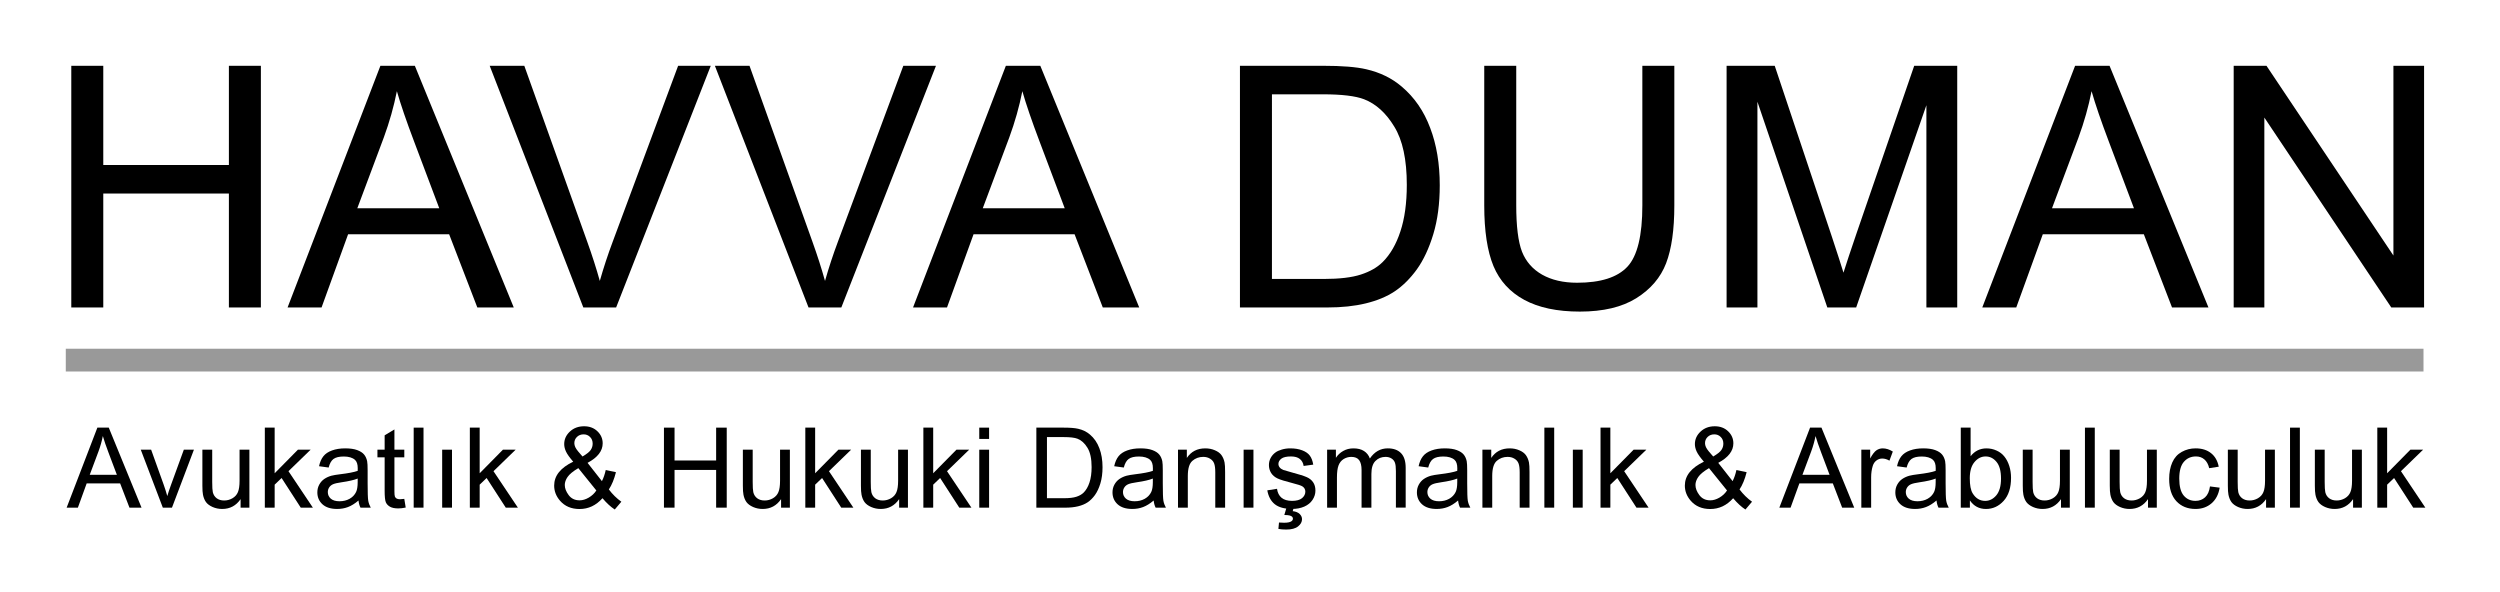
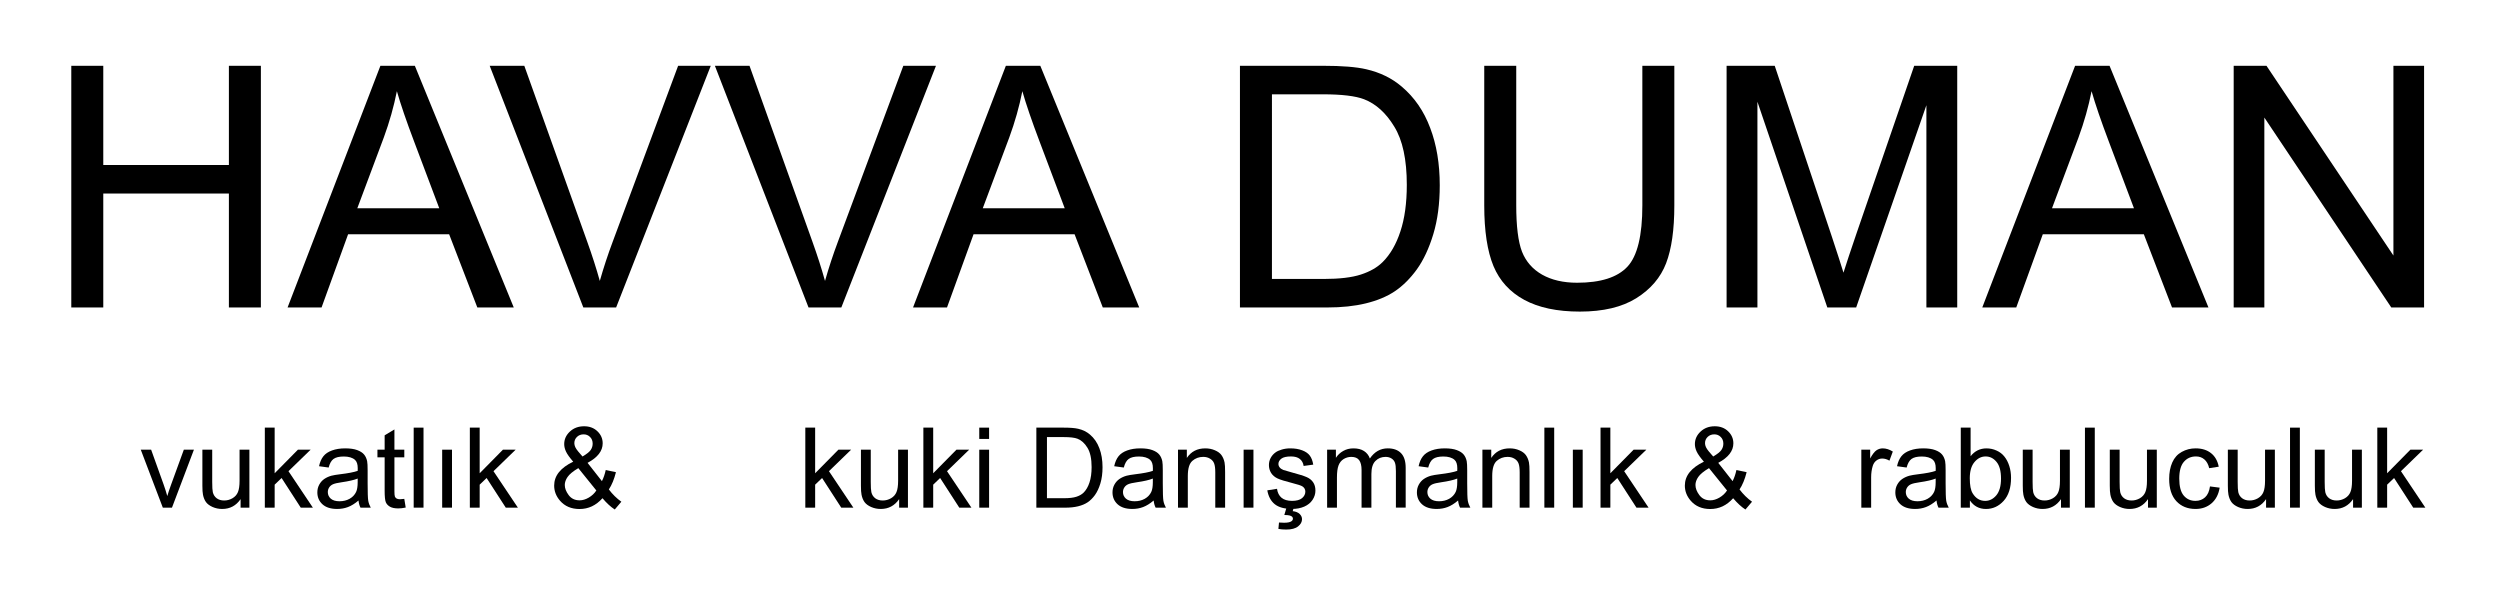
<svg xmlns="http://www.w3.org/2000/svg" xmlns:ns1="http://www.inkscape.org/namespaces/inkscape" xmlns:ns2="http://sodipodi.sourceforge.net/DTD/sodipodi-0.dtd" width="190mm" height="45mm" viewBox="0 0 190 45" version="1.1" id="svg5" ns1:version="1.2.1 (9c6d41e, 2022-07-14)" ns2:docname="logo_conv.svg">
  <ns2:namedview id="namedview7" pagecolor="#ffffff" bordercolor="#666666" borderopacity="1.0" ns1:showpageshadow="2" ns1:pageopacity="0.0" ns1:pagecheckerboard="0" ns1:deskcolor="#d1d1d1" ns1:document-units="mm" showgrid="false" ns1:zoom="0.40281885" ns1:cx="408.37216" ns1:cy="304.10692" ns1:window-width="1204" ns1:window-height="619" ns1:window-x="120" ns1:window-y="104" ns1:window-maximized="0" ns1:current-layer="layer1" />
  <defs id="defs2" />
  <g ns1:label="Katman 1" ns1:groupmode="layer" id="layer1">
    <g id="g511" transform="translate(-9.283,-11.345)">
      <g aria-label="HAVVA DUMAN" id="text236" style="font-size:25.659px;line-height:1.25;font-family:Arial;-inkscape-font-specification:'Arial, Normal';stroke-width:0.261">
        <path d="M 14.701,34.713 V 16.345 h 2.431 v 7.542 h 9.547 v -7.542 h 2.431 v 18.367 h -2.431 v -8.657 h -9.547 v 8.657 z" id="path565" />
        <path d="m 31.139,34.713 7.054,-18.367 h 2.619 l 7.517,18.367 H 45.56 L 43.418,29.15 h -7.68 l -2.017,5.563 z m 5.3,-7.542 h 6.227 l -1.917,-5.087 q -0.877,-2.318 -1.303,-3.809 -0.351,1.767 -0.99,3.508 z" id="path567" />
        <path d="m 53.616,34.713 -7.116,-18.367 h 2.631 l 4.773,13.343 q 0.576,1.604 0.965,3.007 0.426,-1.503 0.99,-3.007 l 4.961,-13.343 h 2.481 l -7.192,18.367 z" id="path569" />
        <path d="m 70.731,34.713 -7.116,-18.367 h 2.631 l 4.773,13.343 q 0.576,1.604 0.965,3.007 0.426,-1.503 0.99,-3.007 l 4.961,-13.343 h 2.481 l -7.192,18.367 z" id="path571" />
        <path d="m 78.674,34.713 7.054,-18.367 h 2.619 l 7.517,18.367 H 93.095 L 90.952,29.15 h -7.68 l -2.017,5.563 z m 5.3,-7.542 h 6.227 l -1.917,-5.087 q -0.877,-2.318 -1.303,-3.809 -0.351,1.767 -0.99,3.508 z" id="path573" />
        <path d="M 103.519,34.713 V 16.345 h 6.327 q 2.142,0 3.27,0.263 1.579,0.363 2.694,1.316 1.453,1.228 2.167,3.145 0.727,1.904 0.727,4.36 0,2.092 -0.489,3.709 -0.489,1.616 -1.253,2.681 -0.764,1.052 -1.679,1.666 -0.902,0.601 -2.193,0.915 -1.278,0.313 -2.944,0.313 z m 2.431,-2.167 h 3.922 q 1.817,0 2.844,-0.338 1.04,-0.338 1.654,-0.952 0.865,-0.864 1.341,-2.318 0.489,-1.466 0.489,-3.546 0,-2.882 -0.952,-4.423 -0.94,-1.554 -2.293,-2.08 -0.977,-0.376 -3.145,-0.376 h -3.859 z" id="path575" />
        <path d="m 134.101,16.345 h 2.431 V 26.957 q 0,2.769 -0.626,4.398 -0.626,1.629 -2.268,2.656 -1.629,1.015 -4.285,1.015 -2.581,0 -4.222,-0.89 -1.641,-0.89 -2.343,-2.568 -0.702,-1.691 -0.702,-4.611 V 16.345 h 2.431 v 10.599 q 0,2.393 0.439,3.533 0.451,1.128 1.529,1.742 1.09,0.614 2.656,0.614 2.681,0 3.821,-1.215 1.14,-1.215 1.14,-4.673 z" id="path577" />
        <path d="M 140.504,34.713 V 16.345 h 3.658 l 4.348,13.005 q 0.601,1.817 0.877,2.719 0.313,-1.002 0.977,-2.944 l 4.398,-12.779 h 3.27 v 18.367 h -2.343 V 19.34 l -5.337,15.373 h -2.193 l -5.312,-15.636 v 15.636 z" id="path579" />
        <path d="m 159.936,34.713 7.054,-18.367 h 2.619 l 7.517,18.367 h -2.769 l -2.142,-5.563 h -7.68 l -2.017,5.563 z m 5.3,-7.542 h 6.227 l -1.917,-5.087 q -0.877,-2.318 -1.303,-3.809 -0.351,1.767 -0.99,3.508 z" id="path581" />
        <path d="M 179.043,34.713 V 16.345 h 2.493 l 9.647,14.421 V 16.345 h 2.33 v 18.367 h -2.493 l -9.647,-14.433 v 14.433 z" id="path583" />
      </g>
      <g aria-label="Avukatlık &amp; Hukuki Danışmanlık &amp; Arabuluculuk" id="text348" style="font-size:8.496px;line-height:1.25;font-family:Arial;-inkscape-font-specification:'Arial, Normal';stroke-width:0.086">
-         <path d="m 14.348,49.926 2.335,-6.081 h 0.867 l 2.489,6.081 H 19.122 l -0.709,-1.842 h -2.543 l -0.668,1.842 z m 1.755,-2.497 h 2.062 l -0.635,-1.684 q -0.29,-0.767 -0.431,-1.261 -0.116,0.585 -0.328,1.162 z" id="path586" />
        <path d="m 21.657,49.926 -1.676,-4.405 h 0.788 l 0.946,2.638 q 0.153,0.427 0.282,0.888 0.1,-0.348 0.278,-0.838 l 0.979,-2.688 h 0.767 l -1.668,4.405 z" id="path588" />
        <path d="m 27.568,49.926 v -0.647 q -0.514,0.747 -1.398,0.747 -0.39,0 -0.73,-0.149 -0.336,-0.149 -0.502,-0.373 -0.162,-0.228 -0.228,-0.556 -0.046,-0.22 -0.046,-0.697 v -2.73 h 0.747 v 2.443 q 0,0.585 0.046,0.788 0.071,0.295 0.299,0.465 0.228,0.166 0.564,0.166 0.336,0 0.631,-0.17 0.295,-0.174 0.415,-0.469 0.124,-0.299 0.124,-0.863 v -2.36 h 0.747 v 4.405 z" id="path590" />
        <path d="m 29.41,49.926 v -6.081 h 0.747 v 3.468 l 1.767,-1.792 h 0.967 l -1.684,1.634 1.854,2.771 h -0.921 l -1.456,-2.253 -0.527,0.506 v 1.746 z" id="path592" />
        <path d="m 36.529,49.383 q -0.415,0.353 -0.801,0.498 -0.382,0.145 -0.821,0.145 -0.726,0 -1.116,-0.353 -0.39,-0.357 -0.39,-0.908 0,-0.324 0.145,-0.589 0.149,-0.27 0.386,-0.431 0.241,-0.162 0.539,-0.245 0.22,-0.058 0.664,-0.112 0.904,-0.108 1.332,-0.257 0.004,-0.153 0.004,-0.195 0,-0.456 -0.212,-0.643 -0.286,-0.253 -0.85,-0.253 -0.527,0 -0.78,0.187 -0.249,0.183 -0.369,0.651 l -0.73,-0.1 q 0.1,-0.469 0.328,-0.755 0.228,-0.29 0.66,-0.444 0.431,-0.158 1,-0.158 0.564,0 0.917,0.133 0.353,0.133 0.519,0.336 0.166,0.199 0.232,0.506 0.037,0.191 0.037,0.689 v 0.996 q 0,1.041 0.046,1.319 0.05,0.274 0.191,0.527 h -0.78 Q 36.562,49.694 36.529,49.383 Z m -0.062,-1.668 q -0.407,0.166 -1.22,0.282 -0.46,0.066 -0.651,0.149 -0.191,0.083 -0.295,0.245 -0.104,0.158 -0.104,0.353 0,0.299 0.224,0.498 0.228,0.199 0.664,0.199 0.431,0 0.767,-0.187 0.336,-0.191 0.494,-0.519 0.12,-0.253 0.12,-0.747 z" id="path594" />
        <path d="m 40.009,49.259 0.108,0.66 q -0.315,0.066 -0.564,0.066 -0.407,0 -0.631,-0.129 -0.224,-0.129 -0.315,-0.336 -0.091,-0.212 -0.091,-0.884 V 46.102 H 37.968 v -0.581 h 0.548 v -1.091 l 0.743,-0.448 v 1.539 h 0.751 v 0.581 h -0.751 v 2.576 q 0,0.319 0.037,0.411 0.041,0.091 0.129,0.145 0.091,0.054 0.257,0.054 0.124,0 0.328,-0.029 z" id="path596" />
        <path d="m 40.723,49.926 v -6.081 h 0.747 v 6.081 z" id="path598" />
        <path d="m 42.888,49.926 v -4.405 h 0.747 v 4.405 z" id="path600" />
        <path d="m 44.991,49.926 v -6.081 h 0.747 v 3.468 l 1.767,-1.792 h 0.967 l -1.684,1.634 1.854,2.771 h -0.921 l -1.456,-2.253 -0.527,0.506 v 1.746 z" id="path602" />
        <path d="m 55.072,49.209 q -0.369,0.411 -0.805,0.618 -0.436,0.203 -0.942,0.203 -0.933,0 -1.481,-0.631 -0.444,-0.514 -0.444,-1.149 0,-0.564 0.361,-1.016 0.365,-0.456 1.087,-0.801 -0.411,-0.473 -0.548,-0.767 -0.137,-0.295 -0.137,-0.568 0,-0.548 0.427,-0.95 0.431,-0.407 1.083,-0.407 0.622,0 1.016,0.382 0.398,0.382 0.398,0.917 0,0.867 -1.149,1.481 l 1.091,1.39 q 0.187,-0.365 0.29,-0.846 l 0.776,0.166 q -0.199,0.796 -0.539,1.311 0.419,0.556 0.95,0.933 L 56.005,50.067 Q 55.553,49.777 55.072,49.209 Z m -1.518,-3.169 q 0.485,-0.286 0.626,-0.502 0.145,-0.216 0.145,-0.477 0,-0.311 -0.199,-0.506 -0.195,-0.199 -0.489,-0.199 -0.303,0 -0.506,0.195 -0.199,0.195 -0.199,0.477 0,0.141 0.071,0.299 0.075,0.153 0.22,0.328 z m 1.05,2.58 -1.369,-1.697 q -0.606,0.361 -0.817,0.672 -0.212,0.307 -0.212,0.61 0,0.369 0.295,0.767 0.295,0.398 0.834,0.398 0.336,0 0.693,-0.207 0.361,-0.212 0.577,-0.543 z" id="path604" />
-         <path d="m 59.743,49.926 v -6.081 h 0.805 v 2.497 h 3.161 v -2.497 h 0.805 v 6.081 h -0.805 v -2.866 h -3.161 v 2.866 z" id="path606" />
-         <path d="m 68.645,49.926 v -0.647 q -0.514,0.747 -1.398,0.747 -0.39,0 -0.73,-0.149 -0.336,-0.149 -0.502,-0.373 -0.162,-0.228 -0.228,-0.556 -0.046,-0.22 -0.046,-0.697 v -2.73 h 0.747 v 2.443 q 0,0.585 0.046,0.788 0.071,0.295 0.299,0.465 0.228,0.166 0.564,0.166 0.336,0 0.631,-0.17 0.295,-0.174 0.415,-0.469 0.124,-0.299 0.124,-0.863 v -2.36 h 0.747 v 4.405 z" id="path608" />
        <path d="m 70.487,49.926 v -6.081 h 0.747 v 3.468 l 1.767,-1.792 h 0.967 l -1.684,1.634 1.854,2.771 h -0.921 l -1.456,-2.253 -0.527,0.506 v 1.746 z" id="path610" />
        <path d="m 77.618,49.926 v -0.647 q -0.514,0.747 -1.398,0.747 -0.39,0 -0.73,-0.149 -0.336,-0.149 -0.502,-0.373 -0.162,-0.228 -0.228,-0.556 -0.046,-0.22 -0.046,-0.697 v -2.73 h 0.747 v 2.443 q 0,0.585 0.046,0.788 0.071,0.295 0.299,0.465 0.228,0.166 0.564,0.166 0.336,0 0.631,-0.17 0.295,-0.174 0.415,-0.469 0.124,-0.299 0.124,-0.863 v -2.36 h 0.747 v 4.405 z" id="path612" />
        <path d="m 79.459,49.926 v -6.081 h 0.747 v 3.468 l 1.767,-1.792 h 0.967 l -1.684,1.634 1.854,2.771 h -0.921 l -1.456,-2.253 -0.527,0.506 v 1.746 z" id="path614" />
        <path d="m 83.707,44.704 v -0.859 h 0.747 v 0.859 z m 0,5.223 v -4.405 h 0.747 v 4.405 z" id="path616" />
        <path d="m 88.046,49.926 v -6.081 h 2.095 q 0.709,0 1.083,0.087 0.523,0.12 0.892,0.436 0.481,0.407 0.718,1.041 0.241,0.631 0.241,1.444 0,0.693 -0.162,1.228 -0.162,0.535 -0.415,0.888 -0.253,0.348 -0.556,0.552 -0.299,0.199 -0.726,0.303 -0.423,0.104 -0.975,0.104 z M 88.851,49.209 h 1.298 q 0.602,0 0.942,-0.112 0.344,-0.112 0.548,-0.315 0.286,-0.286 0.444,-0.767 0.162,-0.485 0.162,-1.174 0,-0.954 -0.315,-1.464 -0.311,-0.514 -0.759,-0.689 -0.324,-0.124 -1.041,-0.124 h -1.278 z" id="path618" />
        <path d="m 96.961,49.383 q -0.415,0.353 -0.801,0.498 -0.382,0.145 -0.821,0.145 -0.726,0 -1.116,-0.353 -0.39,-0.357 -0.39,-0.908 0,-0.324 0.145,-0.589 0.149,-0.27 0.386,-0.431 0.241,-0.162 0.539,-0.245 0.22,-0.058 0.664,-0.112 0.904,-0.108 1.332,-0.257 0.004,-0.153 0.004,-0.195 0,-0.456 -0.212,-0.643 -0.286,-0.253 -0.85,-0.253 -0.527,0 -0.78,0.187 -0.249,0.183 -0.369,0.651 l -0.73,-0.1 q 0.1,-0.469 0.328,-0.755 0.228,-0.29 0.66,-0.444 0.431,-0.158 1,-0.158 0.564,0 0.917,0.133 0.353,0.133 0.519,0.336 0.166,0.199 0.232,0.506 0.037,0.191 0.037,0.689 v 0.996 q 0,1.041 0.046,1.319 0.05,0.274 0.191,0.527 H 97.11 q -0.116,-0.232 -0.149,-0.543 z m -0.062,-1.668 q -0.407,0.166 -1.22,0.282 -0.46,0.066 -0.651,0.149 -0.191,0.083 -0.295,0.245 -0.104,0.158 -0.104,0.353 0,0.299 0.224,0.498 0.228,0.199 0.664,0.199 0.431,0 0.767,-0.187 0.336,-0.191 0.494,-0.519 0.12,-0.253 0.12,-0.747 z" id="path620" />
        <path d="m 98.811,49.926 v -4.405 h 0.672 v 0.626 q 0.485,-0.726 1.402,-0.726 0.398,0 0.73,0.145 0.336,0.141 0.502,0.373 0.166,0.232 0.232,0.552 0.042,0.207 0.042,0.726 v 2.709 h -0.747 v -2.68 q 0,-0.456 -0.087,-0.68 -0.087,-0.228 -0.311,-0.361 -0.22,-0.137 -0.519,-0.137 -0.477,0 -0.826,0.303 -0.344,0.303 -0.344,1.149 v 2.406 z" id="path622" />
        <path d="m 103.798,49.926 v -4.405 h 0.747 v 4.405 z" id="path624" />
        <path d="m 105.598,48.611 0.738,-0.116 q 0.062,0.444 0.344,0.68 0.286,0.236 0.796,0.236 0.514,0 0.763,-0.207 0.249,-0.212 0.249,-0.494 0,-0.253 -0.22,-0.398 -0.153,-0.1 -0.763,-0.253 -0.821,-0.207 -1.141,-0.357 -0.315,-0.153 -0.481,-0.419 -0.162,-0.27 -0.162,-0.593 0,-0.295 0.133,-0.543 0.137,-0.253 0.369,-0.419 0.174,-0.129 0.473,-0.216 0.303,-0.091 0.647,-0.091 0.519,0 0.908,0.149 0.394,0.149 0.581,0.407 0.187,0.253 0.257,0.68 l -0.73,0.1 q -0.05,-0.34 -0.29,-0.531 -0.236,-0.191 -0.672,-0.191 -0.514,0 -0.734,0.17 -0.22,0.17 -0.22,0.398 0,0.145 0.091,0.261 0.091,0.12 0.286,0.199 0.112,0.041 0.66,0.191 0.792,0.212 1.103,0.348 0.315,0.133 0.494,0.39 0.178,0.257 0.178,0.639 0,0.373 -0.22,0.705 -0.216,0.328 -0.626,0.51 -0.411,0.178 -0.929,0.178 -0.859,0 -1.311,-0.357 -0.448,-0.357 -0.572,-1.058 z m 1.294,1.871 0.216,-0.734 h 0.556 l -0.137,0.444 q 0.353,0.041 0.531,0.216 0.178,0.178 0.178,0.394 0,0.311 -0.299,0.548 -0.299,0.241 -0.9,0.241 -0.34,0 -0.597,-0.05 l 0.046,-0.485 q 0.265,0.017 0.39,0.017 0.39,0 0.548,-0.108 0.12,-0.083 0.12,-0.203 0,-0.075 -0.05,-0.133 -0.046,-0.058 -0.174,-0.1 -0.129,-0.041 -0.427,-0.046 z" id="path626" />
        <path d="m 110.144,49.926 v -4.405 h 0.668 v 0.618 q 0.207,-0.324 0.552,-0.519 0.344,-0.199 0.784,-0.199 0.489,0 0.801,0.203 0.315,0.203 0.444,0.568 0.523,-0.772 1.361,-0.772 0.655,0 1.008,0.365 0.353,0.361 0.353,1.116 v 3.024 h -0.743 v -2.775 q 0,-0.448 -0.075,-0.643 -0.07,-0.199 -0.261,-0.319 -0.191,-0.12 -0.448,-0.12 -0.465,0 -0.772,0.311 -0.307,0.307 -0.307,0.987 v 2.56 h -0.747 v -2.862 q 0,-0.498 -0.183,-0.747 -0.183,-0.249 -0.597,-0.249 -0.315,0 -0.585,0.166 -0.265,0.166 -0.386,0.485 -0.12,0.319 -0.12,0.921 v 2.286 z" id="path628" />
        <path d="m 120.096,49.383 q -0.415,0.353 -0.801,0.498 -0.382,0.145 -0.821,0.145 -0.726,0 -1.116,-0.353 -0.39,-0.357 -0.39,-0.908 0,-0.324 0.145,-0.589 0.149,-0.27 0.386,-0.431 0.241,-0.162 0.539,-0.245 0.22,-0.058 0.664,-0.112 0.904,-0.108 1.332,-0.257 0.004,-0.153 0.004,-0.195 0,-0.456 -0.212,-0.643 -0.286,-0.253 -0.85,-0.253 -0.527,0 -0.78,0.187 -0.249,0.183 -0.369,0.651 l -0.73,-0.1 q 0.1,-0.469 0.328,-0.755 0.228,-0.29 0.66,-0.444 0.431,-0.158 1,-0.158 0.564,0 0.917,0.133 0.353,0.133 0.519,0.336 0.166,0.199 0.232,0.506 0.037,0.191 0.037,0.689 v 0.996 q 0,1.041 0.046,1.319 0.05,0.274 0.191,0.527 h -0.78 q -0.116,-0.232 -0.149,-0.543 z m -0.062,-1.668 q -0.407,0.166 -1.22,0.282 -0.46,0.066 -0.651,0.149 -0.191,0.083 -0.295,0.245 -0.104,0.158 -0.104,0.353 0,0.299 0.224,0.498 0.228,0.199 0.664,0.199 0.431,0 0.767,-0.187 0.336,-0.191 0.494,-0.519 0.12,-0.253 0.12,-0.747 z" id="path630" />
        <path d="m 121.946,49.926 v -4.405 h 0.672 v 0.626 q 0.485,-0.726 1.402,-0.726 0.398,0 0.73,0.145 0.336,0.141 0.502,0.373 0.166,0.232 0.232,0.552 0.042,0.207 0.042,0.726 v 2.709 h -0.747 v -2.68 q 0,-0.456 -0.087,-0.68 -0.087,-0.228 -0.311,-0.361 -0.22,-0.137 -0.519,-0.137 -0.477,0 -0.826,0.303 -0.344,0.303 -0.344,1.149 v 2.406 z" id="path632" />
        <path d="m 126.655,49.926 v -6.081 h 0.747 v 6.081 z" id="path634" />
        <path d="m 128.82,49.926 v -4.405 h 0.747 v 4.405 z" id="path636" />
        <path d="m 130.923,49.926 v -6.081 h 0.747 v 3.468 l 1.767,-1.792 h 0.967 l -1.684,1.634 1.854,2.771 h -0.921 l -1.456,-2.253 -0.527,0.506 v 1.746 z" id="path638" />
        <path d="m 141.004,49.209 q -0.369,0.411 -0.805,0.618 -0.436,0.203 -0.942,0.203 -0.933,0 -1.481,-0.631 -0.444,-0.514 -0.444,-1.149 0,-0.564 0.361,-1.016 0.365,-0.456 1.087,-0.801 -0.411,-0.473 -0.548,-0.767 -0.137,-0.295 -0.137,-0.568 0,-0.548 0.427,-0.95 0.431,-0.407 1.083,-0.407 0.622,0 1.016,0.382 0.398,0.382 0.398,0.917 0,0.867 -1.149,1.481 l 1.091,1.39 q 0.187,-0.365 0.29,-0.846 l 0.776,0.166 q -0.199,0.796 -0.539,1.311 0.419,0.556 0.95,0.933 l -0.502,0.593 q -0.452,-0.29 -0.933,-0.859 z m -1.518,-3.169 q 0.485,-0.286 0.626,-0.502 0.145,-0.216 0.145,-0.477 0,-0.311 -0.199,-0.506 -0.195,-0.199 -0.489,-0.199 -0.303,0 -0.506,0.195 -0.199,0.195 -0.199,0.477 0,0.141 0.07,0.299 0.075,0.153 0.22,0.328 z m 1.05,2.58 -1.369,-1.697 q -0.606,0.361 -0.817,0.672 -0.212,0.307 -0.212,0.61 0,0.369 0.295,0.767 0.295,0.398 0.834,0.398 0.336,0 0.693,-0.207 0.361,-0.212 0.577,-0.543 z" id="path640" />
-         <path d="m 144.513,49.926 2.335,-6.081 h 0.867 l 2.489,6.081 h -0.917 l -0.709,-1.842 h -2.543 l -0.668,1.842 z m 1.755,-2.497 h 2.062 l -0.635,-1.684 q -0.29,-0.767 -0.431,-1.261 -0.116,0.585 -0.328,1.162 z" id="path642" />
        <path d="m 150.744,49.926 v -4.405 h 0.672 v 0.668 q 0.257,-0.469 0.473,-0.618 0.22,-0.149 0.481,-0.149 0.378,0 0.767,0.241 l -0.257,0.693 q -0.274,-0.162 -0.548,-0.162 -0.245,0 -0.44,0.149 -0.195,0.145 -0.278,0.407 -0.124,0.398 -0.124,0.871 v 2.306 z" id="path644" />
        <path d="m 156.456,49.383 q -0.415,0.353 -0.801,0.498 -0.382,0.145 -0.821,0.145 -0.726,0 -1.116,-0.353 -0.39,-0.357 -0.39,-0.908 0,-0.324 0.145,-0.589 0.149,-0.27 0.386,-0.431 0.241,-0.162 0.539,-0.245 0.22,-0.058 0.664,-0.112 0.904,-0.108 1.332,-0.257 0.004,-0.153 0.004,-0.195 0,-0.456 -0.212,-0.643 -0.286,-0.253 -0.85,-0.253 -0.527,0 -0.78,0.187 -0.249,0.183 -0.369,0.651 l -0.73,-0.1 q 0.1,-0.469 0.328,-0.755 0.228,-0.29 0.66,-0.444 0.431,-0.158 1,-0.158 0.564,0 0.917,0.133 0.353,0.133 0.519,0.336 0.166,0.199 0.232,0.506 0.037,0.191 0.037,0.689 v 0.996 q 0,1.041 0.046,1.319 0.05,0.274 0.191,0.527 h -0.78 q -0.116,-0.232 -0.149,-0.543 z m -0.062,-1.668 q -0.407,0.166 -1.22,0.282 -0.46,0.066 -0.651,0.149 -0.191,0.083 -0.295,0.245 -0.104,0.158 -0.104,0.353 0,0.299 0.224,0.498 0.228,0.199 0.664,0.199 0.431,0 0.767,-0.187 0.336,-0.191 0.494,-0.519 0.12,-0.253 0.12,-0.747 z" id="path646" />
        <path d="m 158.995,49.926 h -0.693 v -6.081 h 0.747 v 2.17 q 0.473,-0.593 1.207,-0.593 0.407,0 0.767,0.166 0.365,0.162 0.597,0.46 0.236,0.295 0.369,0.714 0.133,0.419 0.133,0.896 0,1.132 -0.56,1.751 -0.56,0.618 -1.344,0.618 -0.78,0 -1.224,-0.651 z m -0.008,-2.236 q 0,0.792 0.216,1.145 0.353,0.577 0.954,0.577 0.489,0 0.846,-0.423 0.357,-0.427 0.357,-1.269 0,-0.863 -0.344,-1.274 -0.34,-0.411 -0.826,-0.411 -0.489,0 -0.846,0.427 -0.357,0.423 -0.357,1.228 z" id="path648" />
        <path d="m 165.918,49.926 v -0.647 q -0.514,0.747 -1.398,0.747 -0.39,0 -0.73,-0.149 -0.336,-0.149 -0.502,-0.373 -0.162,-0.228 -0.228,-0.556 -0.046,-0.22 -0.046,-0.697 v -2.73 h 0.747 v 2.443 q 0,0.585 0.046,0.788 0.07,0.295 0.299,0.465 0.228,0.166 0.564,0.166 0.336,0 0.631,-0.17 0.295,-0.174 0.415,-0.469 0.124,-0.299 0.124,-0.863 v -2.36 h 0.747 v 4.405 z" id="path650" />
        <path d="m 167.739,49.926 v -6.081 h 0.747 v 6.081 z" id="path652" />
        <path d="m 172.531,49.926 v -0.647 q -0.514,0.747 -1.398,0.747 -0.39,0 -0.73,-0.149 -0.336,-0.149 -0.502,-0.373 -0.162,-0.228 -0.228,-0.556 -0.046,-0.22 -0.046,-0.697 v -2.73 h 0.747 v 2.443 q 0,0.585 0.046,0.788 0.07,0.295 0.299,0.465 0.228,0.166 0.564,0.166 0.336,0 0.631,-0.17 0.295,-0.174 0.415,-0.469 0.124,-0.299 0.124,-0.863 v -2.36 h 0.747 v 4.405 z" id="path654" />
        <path d="m 177.243,48.313 0.734,0.095 q -0.12,0.759 -0.618,1.191 -0.494,0.427 -1.215,0.427 -0.904,0 -1.456,-0.589 -0.548,-0.593 -0.548,-1.697 0,-0.714 0.236,-1.249 0.236,-0.535 0.718,-0.801 0.485,-0.27 1.054,-0.27 0.718,0 1.174,0.365 0.456,0.361 0.585,1.029 l -0.726,0.112 q -0.104,-0.444 -0.369,-0.668 -0.261,-0.224 -0.635,-0.224 -0.564,0 -0.917,0.407 -0.353,0.402 -0.353,1.278 0,0.888 0.34,1.29 0.34,0.402 0.888,0.402 0.44,0 0.734,-0.27 0.295,-0.27 0.373,-0.83 z" id="path656" />
        <path d="m 181.504,49.926 v -0.647 q -0.514,0.747 -1.398,0.747 -0.39,0 -0.73,-0.149 -0.336,-0.149 -0.502,-0.373 -0.162,-0.228 -0.228,-0.556 -0.046,-0.22 -0.046,-0.697 v -2.73 h 0.747 v 2.443 q 0,0.585 0.046,0.788 0.07,0.295 0.299,0.465 0.228,0.166 0.564,0.166 0.336,0 0.631,-0.17 0.295,-0.174 0.415,-0.469 0.124,-0.299 0.124,-0.863 v -2.36 h 0.747 v 4.405 z" id="path658" />
        <path d="m 183.325,49.926 v -6.081 h 0.747 v 6.081 z" id="path660" />
        <path d="m 188.116,49.926 v -0.647 q -0.514,0.747 -1.398,0.747 -0.39,0 -0.73,-0.149 -0.336,-0.149 -0.502,-0.373 -0.162,-0.228 -0.228,-0.556 -0.046,-0.22 -0.046,-0.697 v -2.73 h 0.747 v 2.443 q 0,0.585 0.046,0.788 0.07,0.295 0.299,0.465 0.228,0.166 0.564,0.166 0.336,0 0.631,-0.17 0.295,-0.174 0.415,-0.469 0.124,-0.299 0.124,-0.863 v -2.36 h 0.747 v 4.405 z" id="path662" />
        <path d="m 189.958,49.926 v -6.081 h 0.747 v 3.468 l 1.767,-1.792 h 0.967 l -1.684,1.634 1.854,2.771 h -0.921 l -1.456,-2.253 -0.527,0.506 v 1.746 z" id="path664" />
      </g>
-       <path id="rect452" style="fill:#999999;stroke-width:0.227;stroke-miterlimit:10" d="M 14.283,37.848 H 193.469 v 1.731 H 14.283 Z" />
+       <path id="rect452" style="fill:#999999;stroke-width:0.227;stroke-miterlimit:10" d="M 14.283,37.848 H 193.469 H 14.283 Z" />
    </g>
  </g>
</svg>